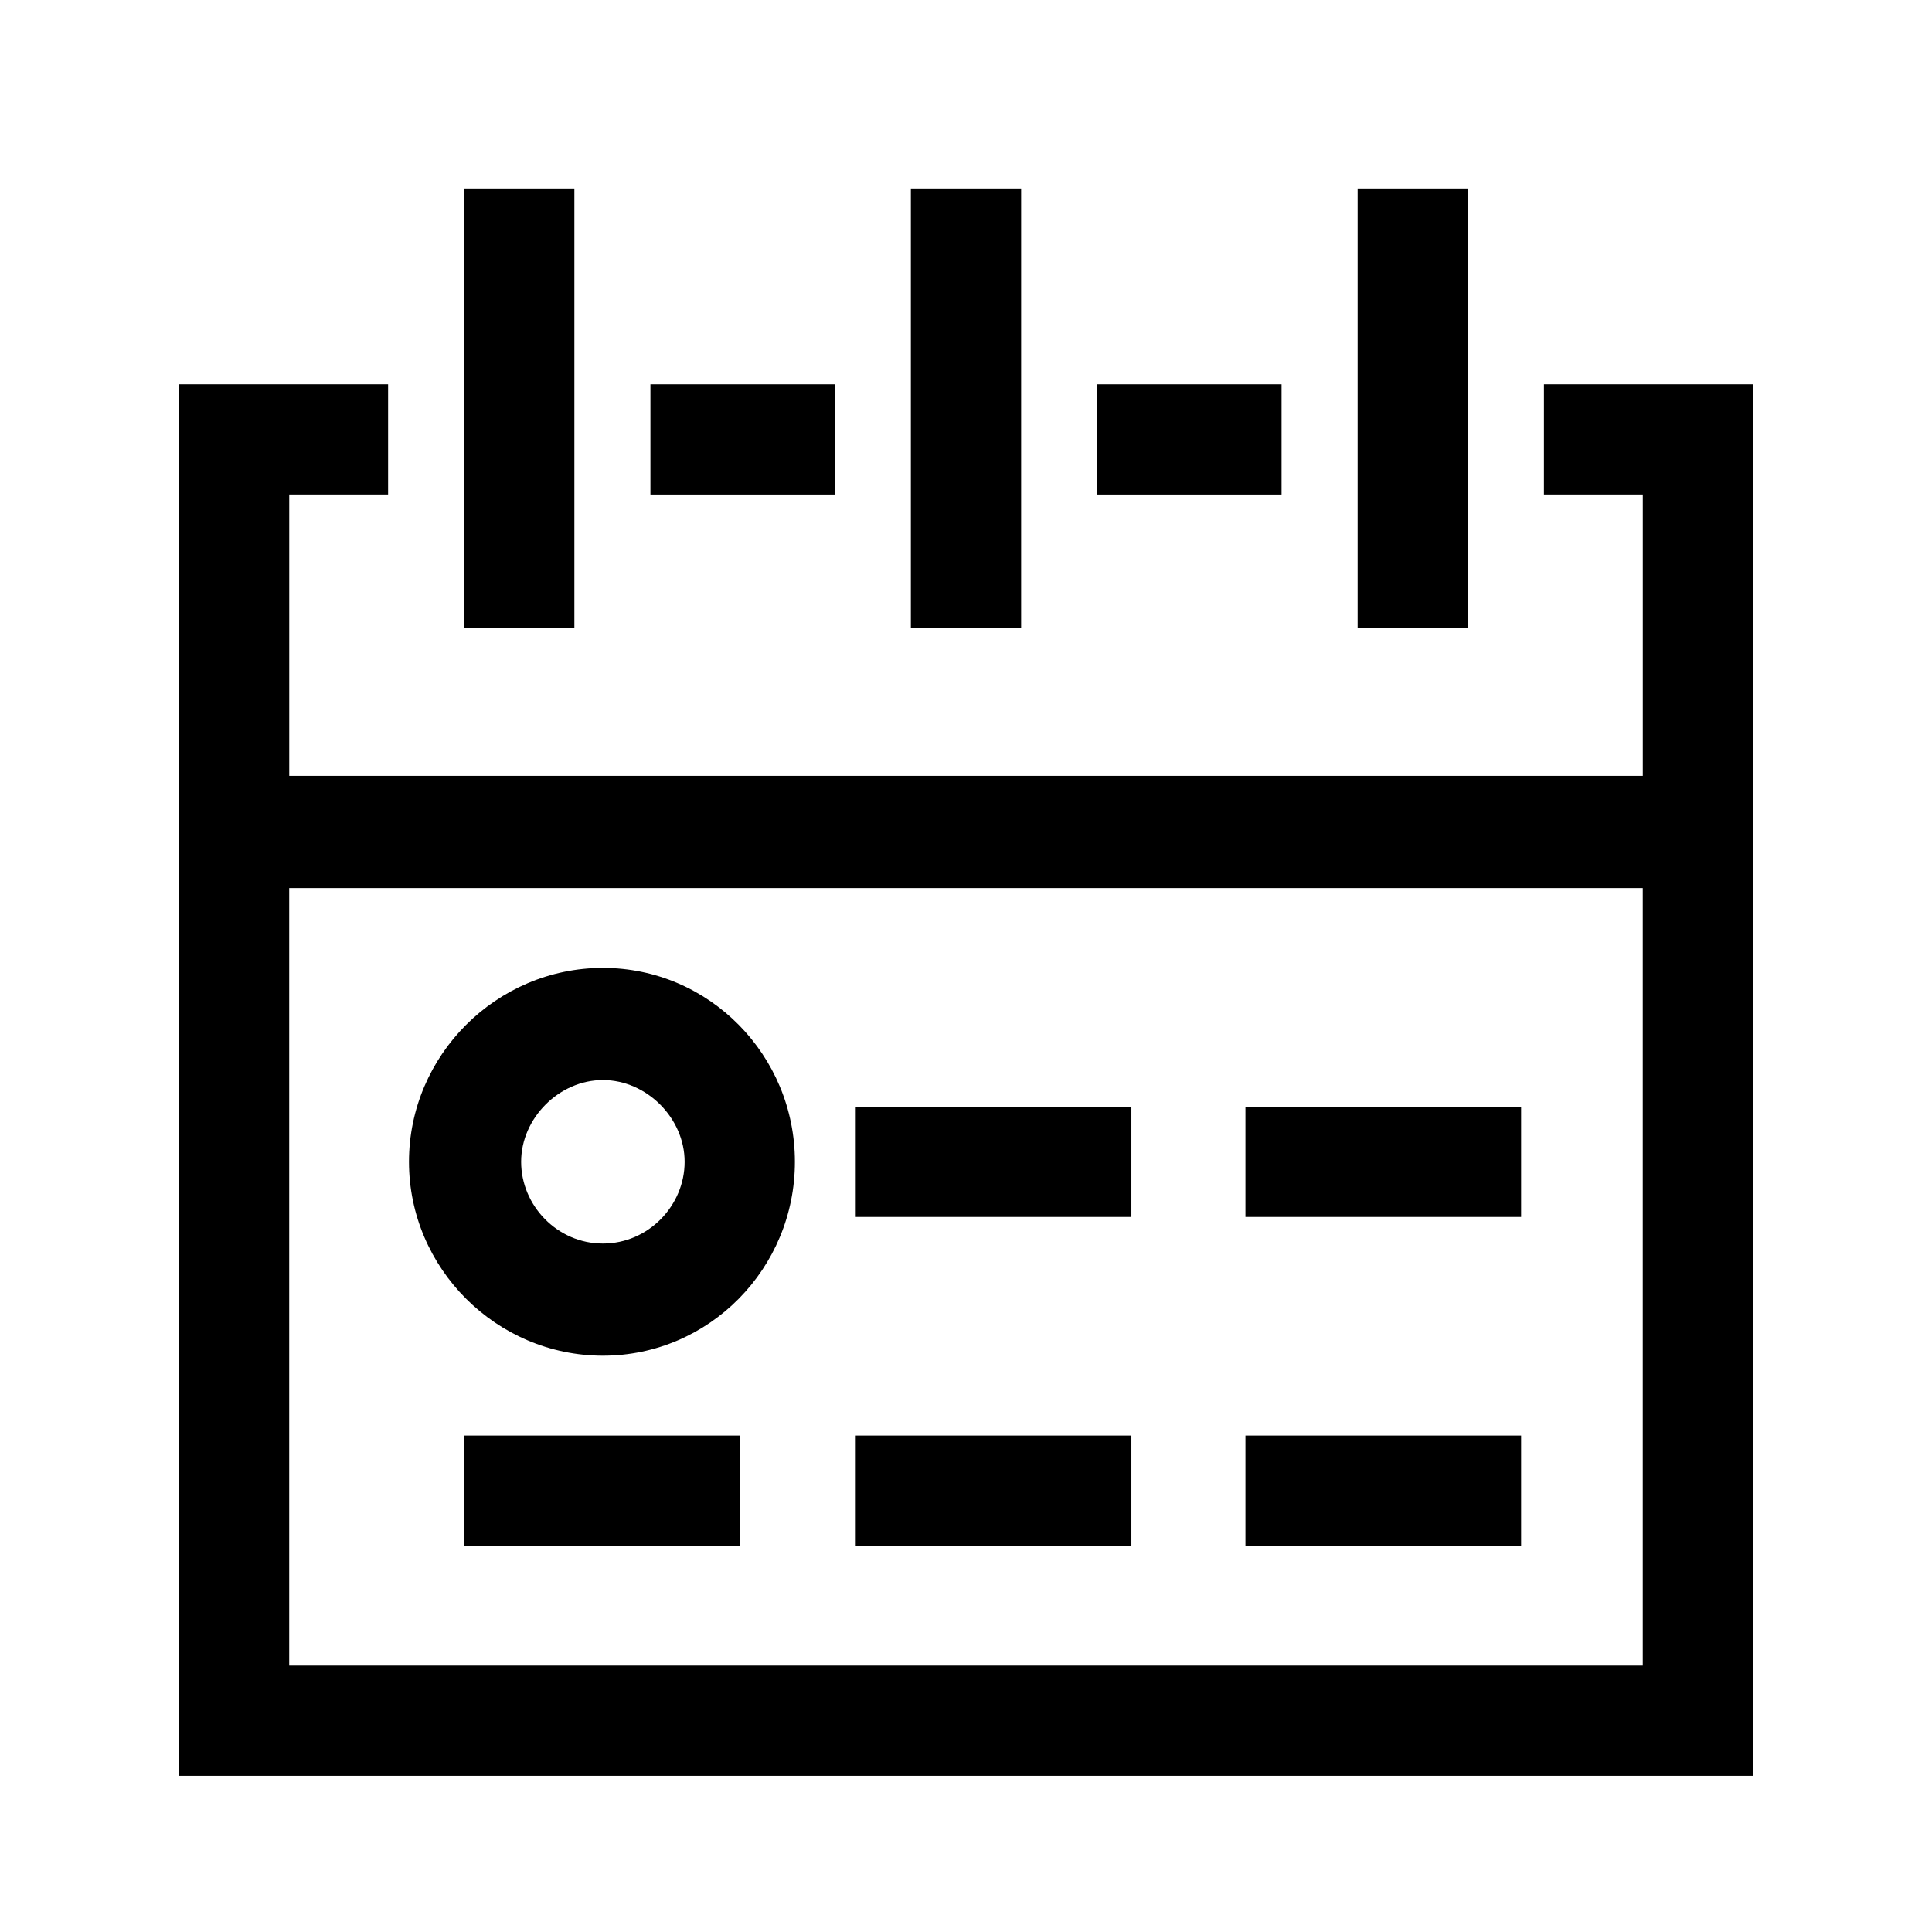
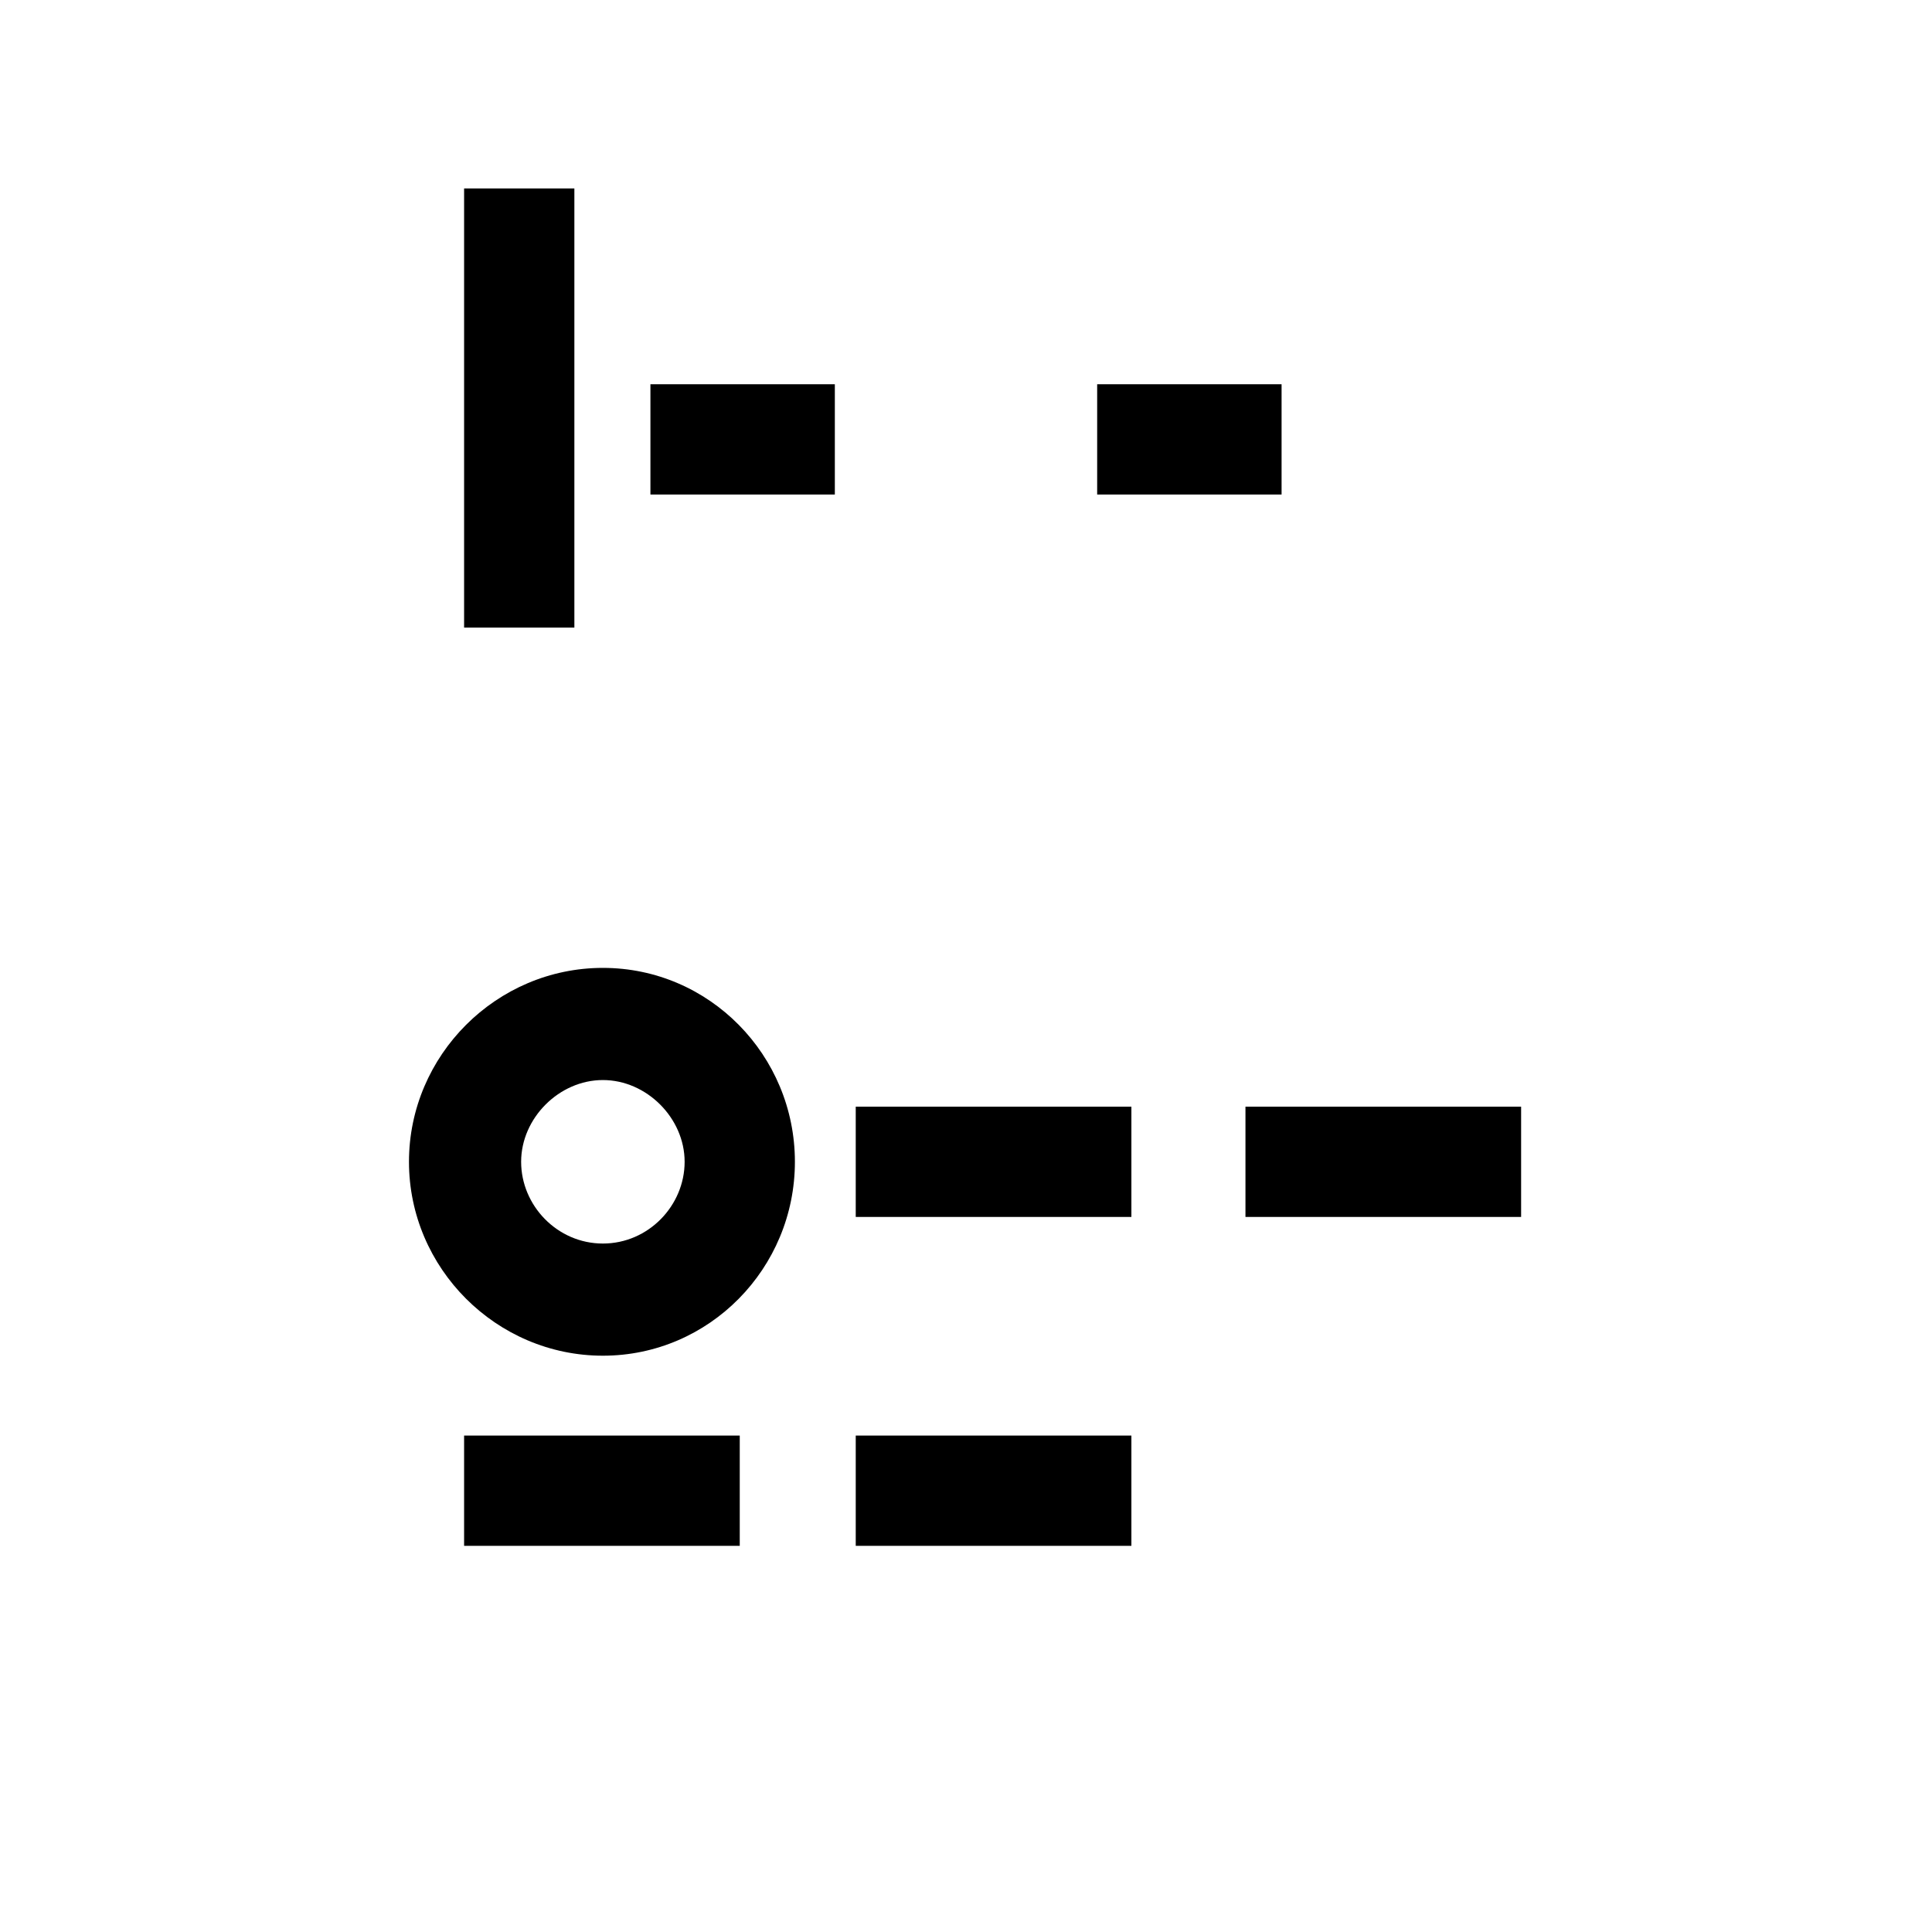
<svg xmlns="http://www.w3.org/2000/svg" fill="#000000" width="800px" height="800px" version="1.1" viewBox="144 144 512 512">
  <g>
    <path d="m303.77 400.5c-28.215 0-51.387 23.176-51.387 51.387 0 28.215 23.176 51.387 51.387 51.387 28.215 0.004 50.887-23.172 50.887-51.387s-22.672-51.387-50.887-51.387zm0 73.051c-12.09 0-21.664-10.078-21.664-21.664s10.078-21.664 21.664-21.664c11.586 0 21.664 10.078 21.664 21.664s-9.57 21.664-21.664 21.664z" />
    <path d="m266.99 524.44h73.051v29.223h-73.051z" />
    <path d="m370.78 524.44h73.051v29.223h-73.051z" />
    <path d="m370.78 437.28h73.051v29.223h-73.051z" />
-     <path d="m474.06 524.44h73.051v29.223h-73.051z" />
    <path d="m474.06 437.28h73.051v29.223h-73.051z" />
    <path d="m266.99 193.94h29.223v116.38h-29.223z" />
-     <path d="m503.79 193.94h29.223v116.38h-29.223z" />
-     <path d="m385.39 193.94h29.223v116.38h-29.223z" />
-     <path d="m553.16 275.05h26.199v74.562h-358.71v-74.562h26.199v-29.223h-55.418v368.79h417.15v-368.79h-55.418zm-332.52 310.35v-206.06h358.71v206.06z" />
    <path d="m316.37 245.83h48.871v29.223h-48.871z" />
    <path d="m434.76 245.83h48.871v29.223h-48.871z" />
  </g>
</svg>